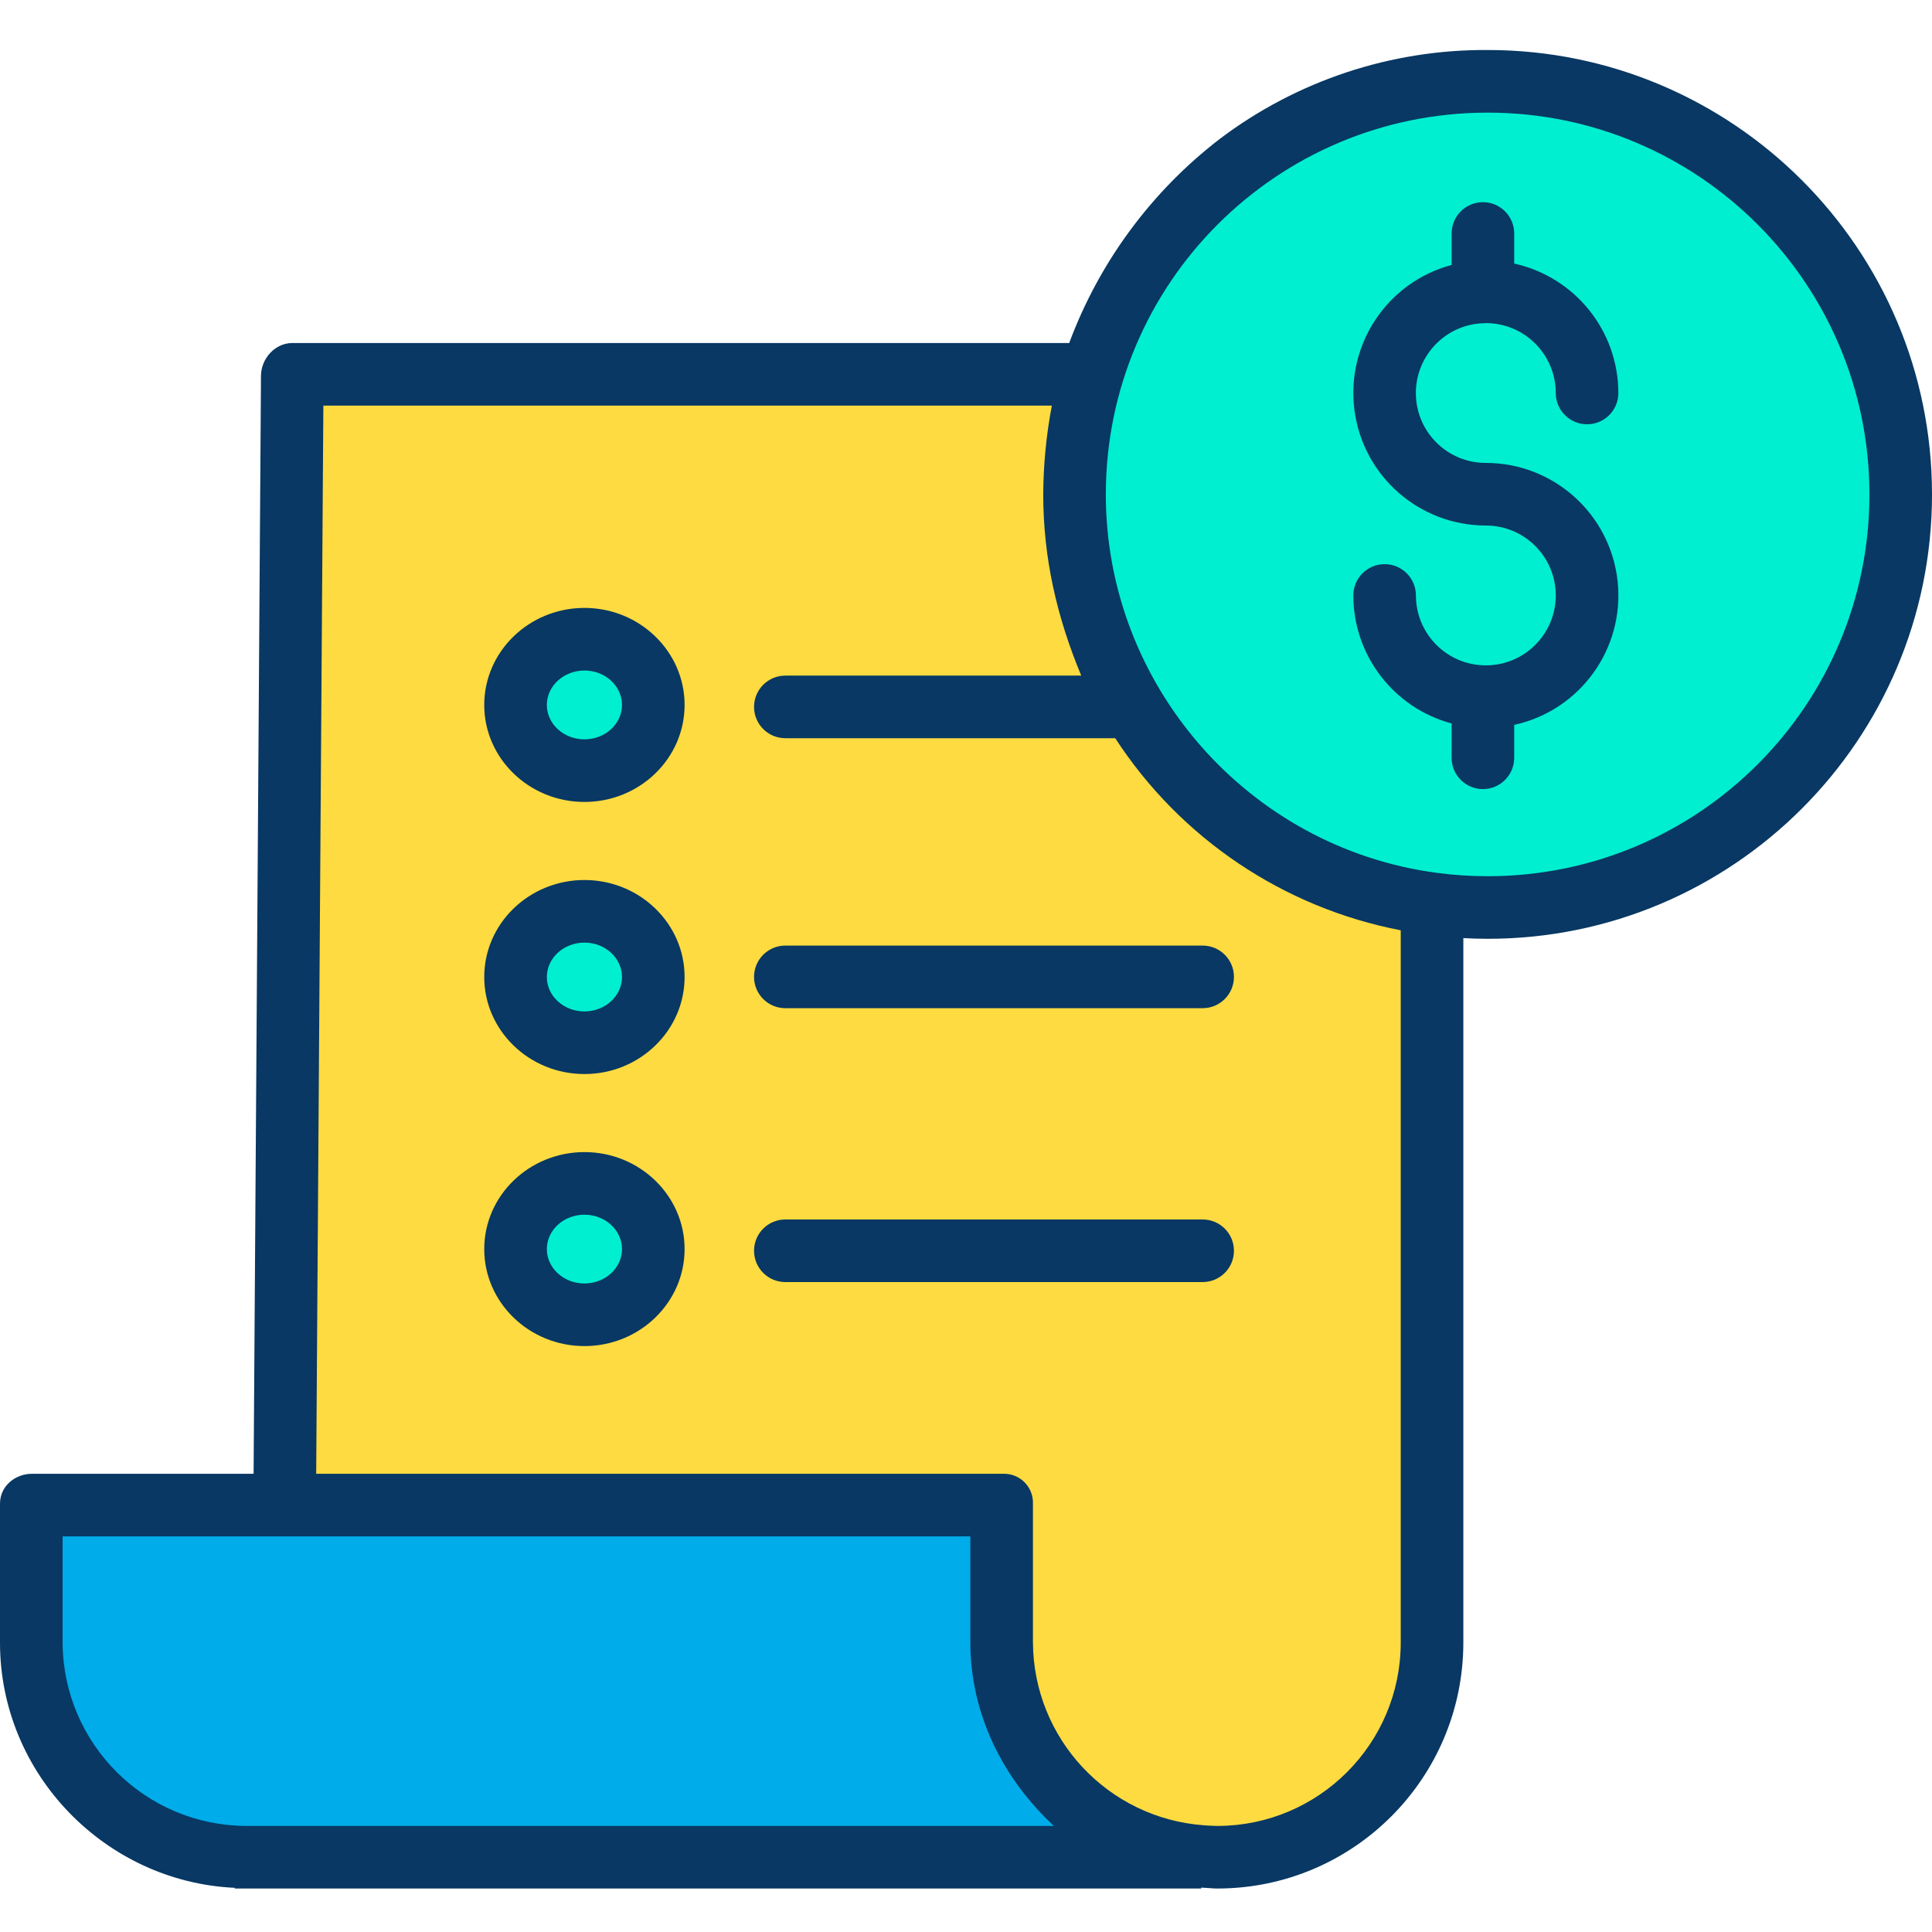
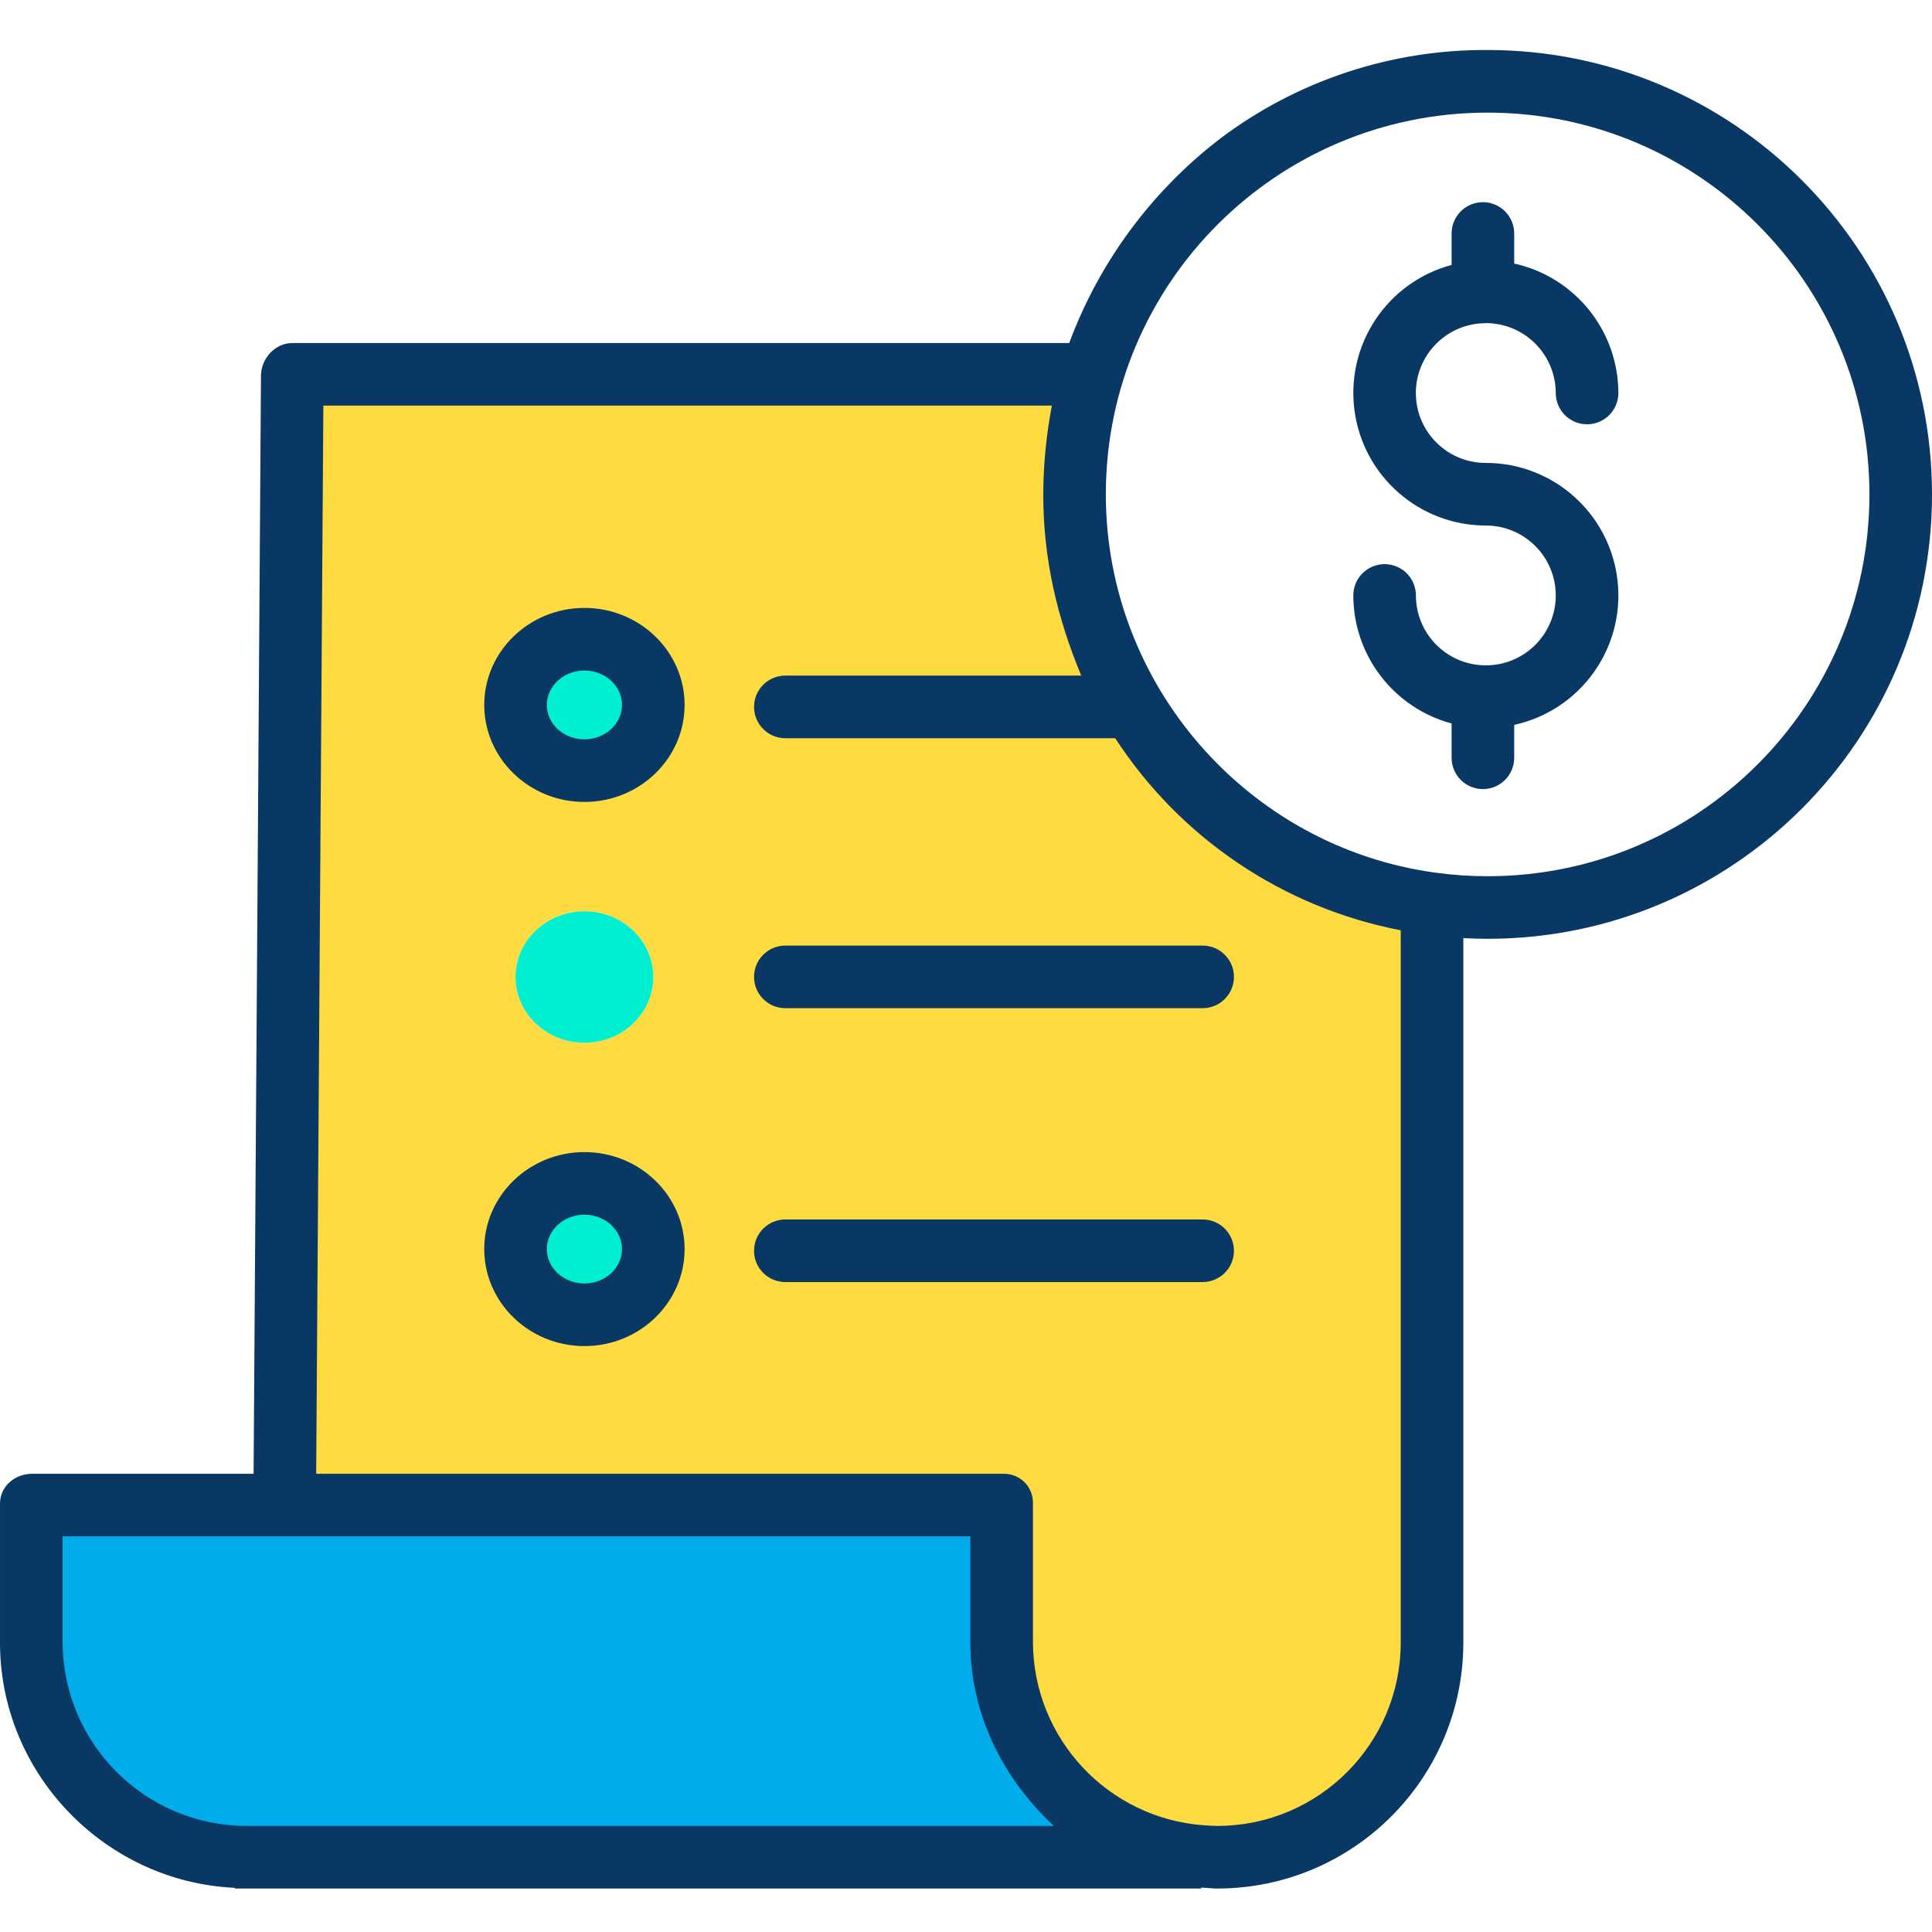
<svg xmlns="http://www.w3.org/2000/svg" height="493pt" viewBox="0 -12 493.78 493" width="493pt">
-   <path d="m380.211 8.391c45.461.031 85.793 29.18 100.086 72.34 14.293 43.156-.668 90.617-37.125 117.777-36.453 27.16-86.211 27.918-123.473 1.871-37.266-26.043-53.656-73.027-40.68-116.598 13.352-44.738 54.5-75.398 101.191-75.391zm0 0" fill="#00efd1" />
  <path d="m366.039 407.332v.109c-.027 30.234-24.543 54.73-54.777 54.73h-.172c-1.262 0-2.52-.051-3.762-.129-28.727-2.004-51-25.91-50.969-54.711v-35.43h-183.598v-.48l1.938-287.691h204.172l.148.051c-8.801 29.57-4.234 61.508 12.496 87.43 16.73 25.922 43.953 43.234 74.523 47.391zm-216.668-222.762c9.719 0 17.598-7.52 17.598-16.789s-7.879-16.801-17.598-16.801c-9.723 0-17.609 7.523-17.609 16.801 0 9.281 7.879 16.789 17.609 16.789zm0 69.543c9.719 0 17.598-7.52 17.598-16.801s-7.879-16.789-17.598-16.789c-9.723 0-17.609 7.52-17.609 16.789s7.879 16.801 17.609 16.801zm0 69.527c9.719 0 17.598-7.508 17.598-16.789s-7.879-16.789-17.598-16.789c-9.723 0-17.609 7.52-17.609 16.789 0 9.27 7.879 16.789 17.609 16.789zm0 0" fill="#fedb41" />
  <path d="m307.328 462.043-.008.129h-244.332c-30.234 0-54.75-24.496-54.777-54.73v-35.539h248.148v35.43c-.031 28.801 22.242 52.707 50.969 54.711zm0 0" fill="#00acea" />
  <path d="m166.969 167.781c0 9.27-7.879 16.789-17.598 16.789-9.723 0-17.609-7.52-17.609-16.789s7.879-16.801 17.609-16.801c9.73 0 17.598 7.523 17.598 16.801zm0 0" fill="#00efd1" />
  <path d="m166.969 237.312c0 9.281-7.879 16.801-17.598 16.801-9.723 0-17.609-7.52-17.609-16.801s7.879-16.789 17.609-16.789c9.73 0 17.598 7.52 17.598 16.789zm0 0" fill="#00efd1" />
  <path d="m166.969 306.852c0 9.281-7.879 16.789-17.598 16.789-9.723 0-17.609-7.508-17.609-16.789s7.879-16.789 17.609-16.789c9.73 0 17.598 7.52 17.598 16.789zm0 0" fill="#00efd1" />
  <g fill="#083863">
    <path d="m378.801 70.23c.066 0 .133.012.199.012.297 0 .594-.02.891-.055 9.809.09 17.715 8.059 17.73 17.863 0 4.418 3.582 8 8 8 4.418 0 8-3.582 8-8-.023-15.902-11.09-29.656-26.621-33.078v-7.691c0-4.418-3.582-8-8-8s-8 3.582-8 8v8.039c-16.422 4.398-27.043 20.281-24.828 37.137s16.578 29.461 33.578 29.465c9.871 0 17.871 8 17.871 17.871 0 9.867-8 17.867-17.871 17.867s-17.871-8-17.871-17.867c0-4.422-3.582-8-8-8-4.418 0-8 3.578-8 8 .02 15.328 10.316 28.738 25.121 32.719v8.77c0 4.418 3.582 8 8 8s8-3.582 8-8v-8.41c16.895-3.699 28.289-19.535 26.426-36.727-1.863-17.195-16.379-30.227-33.676-30.223-9.688.016-17.621-7.695-17.879-17.379-.258-9.684 7.25-17.809 16.926-18.312zm0 0" />
    <path d="m380.211.391c-24.711-.156-48.781 7.84-68.488 22.742-17.461 13.43-30.789 31.5-38.457 52.148h-198.566c-4.398 0-7.969 3.965-8 8.363l-1.887 280.637h-56.602c-4.418 0-8.211 3.199-8.211 7.621v35.547c0 33.629 27 61.152 60 62.652v.18h247v-.23c2 .078 2.898.23 4.09.23h.172c34.648-.09 62.703-28.188 62.738-62.84v-180.07c2 .109 4.133.18 6.191.18 62.727.008 113.582-50.84 113.59-113.57.004-62.727-50.844-113.582-113.57-113.59zm-364.211 407.051v-27.16h232v27.043c0 18.488 8.434 34.957 21.352 46.957h-206.363c-25.867-.059-46.844-20.973-46.988-46.84zm295.199 46.84h-.109c-1 0-2.238-.09-3.391-.164-24.551-1.785-43.59-22.168-43.699-46.785v-35.43c.066-2.043-.719-4.023-2.164-5.469-1.449-1.445-3.434-2.223-5.477-2.152h-175.547l1.832-273h186.188c-1.43 7.488-2.164 15.094-2.199 22.715 0 16.199 3.461 31.285 9.711 46.285h-75.625c-4.418 0-8 3.582-8 8s3.582 8 8 8h84.312c16.645 25.598 42.988 43.32 72.969 49.094v182.059c-.027 25.844-20.957 46.793-46.801 46.848zm69.012-242.73c-4.379.004-8.754-.289-13.094-.875h-.012c-48.16-6.457-84.477-48.031-84.477-96.699 0-53.895 43.688-97.582 97.582-97.582 53.891 0 97.578 43.688 97.578 97.582 0 53.891-43.688 97.578-97.578 97.578zm0 0" />
-     <path d="m149.371 212.523c-14.125 0-25.609 11.121-25.609 24.789s11.484 24.801 25.609 24.801c14.121 0 25.598-11.125 25.598-24.801s-11.484-24.789-25.598-24.789zm0 33.59c-5.301 0-9.609-3.949-9.609-8.801s4.309-8.789 9.609-8.789c5.297 0 9.598 3.941 9.598 8.789s-4.305 8.801-9.598 8.801zm0 0" />
    <path d="m307.371 229.281h-106.652c-4.418 0-8 3.582-8 8s3.582 8 8 8h106.652c4.418 0 8-3.582 8-8s-3.582-8-8-8zm0 0" />
-     <path d="m149.371 142.98c-14.125 0-25.609 11.125-25.609 24.801s11.484 24.789 25.609 24.789c14.121 0 25.598-11.117 25.598-24.789 0-13.668-11.484-24.801-25.598-24.801zm0 33.59c-5.301 0-9.609-3.941-9.609-8.789s4.309-8.801 9.609-8.801c5.297 0 9.598 3.949 9.598 8.801s-4.305 8.789-9.598 8.789zm0 0" />
+     <path d="m149.371 142.98c-14.125 0-25.609 11.125-25.609 24.801s11.484 24.789 25.609 24.789c14.121 0 25.598-11.117 25.598-24.789 0-13.668-11.484-24.801-25.598-24.801m0 33.59c-5.301 0-9.609-3.941-9.609-8.789s4.309-8.801 9.609-8.801c5.297 0 9.598 3.949 9.598 8.801s-4.305 8.789-9.598 8.789zm0 0" />
    <path d="m149.371 282.062c-14.125 0-25.609 11.121-25.609 24.789 0 13.672 11.484 24.789 25.609 24.789 14.121 0 25.598-11.121 25.598-24.789 0-13.668-11.484-24.789-25.598-24.789zm0 33.578c-5.301 0-9.609-3.941-9.609-8.789 0-4.848 4.309-8.789 9.609-8.789 5.297 0 9.598 3.941 9.598 8.789 0 4.848-4.305 8.789-9.598 8.789zm0 0" />
    <path d="m307.371 299.281h-106.652c-4.418 0-8 3.582-8 8s3.582 8 8 8h106.652c4.418 0 8-3.582 8-8s-3.582-8-8-8zm0 0" />
  </g>
</svg>